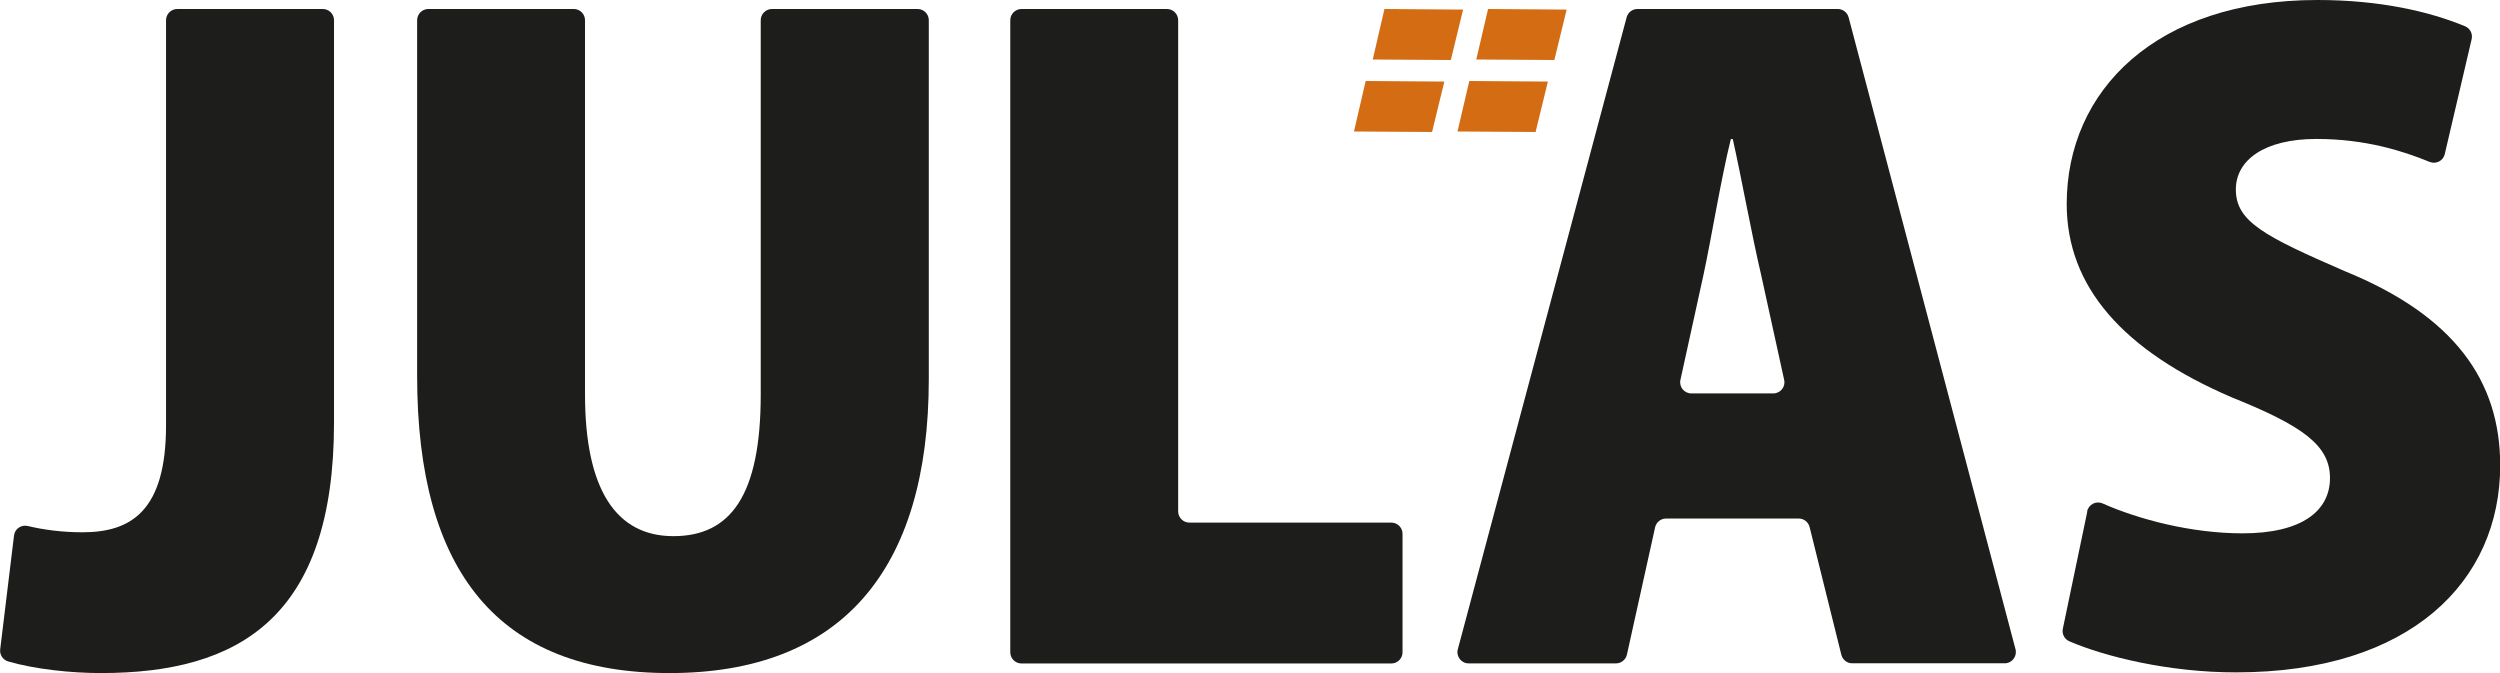
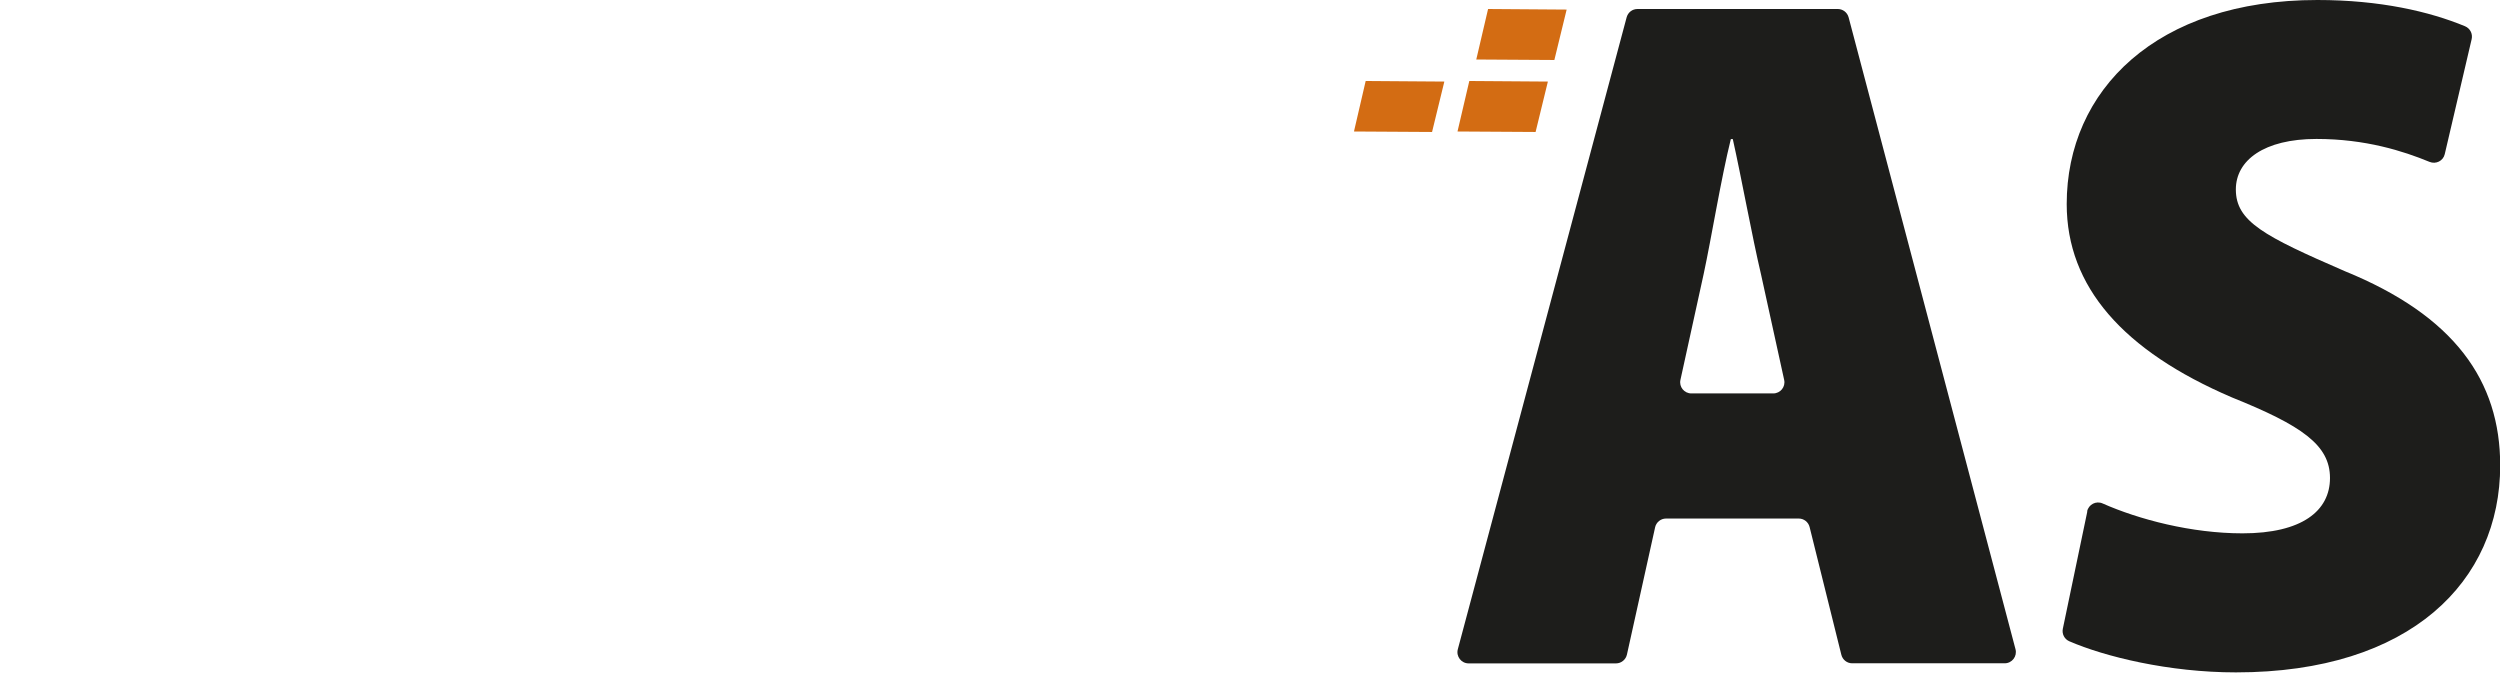
<svg xmlns="http://www.w3.org/2000/svg" id="Layer_1" viewBox="0 0 258.37 69.56">
  <defs>
    <style>.cls-1{fill:#d36c13;}.cls-2{fill:#1d1d1b;}</style>
  </defs>
-   <path class="cls-2" d="M18.31,.93h15.05c.64,0,1.16,.52,1.16,1.16V43.67c0,20.17-9.83,25.89-24.08,25.89-3.14,0-6.83-.4-9.59-1.2-.55-.16-.9-.69-.83-1.25l1.43-11.77c.08-.69,.75-1.14,1.42-.98,1.66,.4,3.6,.65,5.66,.65,5.02,0,8.63-2.21,8.63-11.04V2.09c0-.64,.52-1.16,1.16-1.16Z" />
-   <path class="cls-2" d="M59.3,.93c.64,0,1.16,.52,1.16,1.16V40.76c0,9.83,3.21,14.65,9.13,14.65s9.03-4.21,9.03-14.65V2.09c0-.64,.52-1.16,1.16-1.16h15.05c.64,0,1.16,.52,1.16,1.16V39.16c0,19.87-9.13,30.4-26.79,30.4s-26.09-10.43-26.09-30.7V2.09c0-.64,.52-1.16,1.16-1.16h15.05Z" />
-   <path class="cls-2" d="M105.55,.93h15.05c.64,0,1.16,.52,1.16,1.16V52.85c0,.64,.52,1.16,1.16,1.16h20.87c.64,0,1.16,.52,1.16,1.16v12.24c0,.64-.52,1.16-1.16,1.16h-38.22c-.64,0-1.16-.52-1.16-1.16V2.09c0-.64,.52-1.16,1.16-1.16Z" />
  <path class="cls-2" d="M171.05,54.51l-2.91,13.14c-.12,.53-.59,.91-1.13,.91h-15.23c-.76,0-1.31-.72-1.12-1.45L168.11,1.79c.14-.51,.59-.86,1.12-.86h20.7c.52,0,.98,.35,1.12,.86l17.25,65.31c.19,.73-.36,1.45-1.12,1.45h-15.76c-.53,0-.99-.36-1.12-.88l-3.28-13.2c-.13-.52-.59-.88-1.12-.88h-13.72c-.54,0-1.01,.38-1.13,.91Zm12.21-13.85c.74,0,1.29-.68,1.13-1.4l-2.4-10.94c-.9-3.81-2.01-9.93-2.91-13.95h-.2c-1,4.01-2.01,10.23-2.81,13.95l-2.4,10.94c-.16,.72,.39,1.4,1.13,1.4h8.46Z" />
  <g>
    <polygon class="cls-1" points="153.79 .93 152.57 6.15 152.59 6.15 160.64 6.2 161.91 .99 153.79 .93" />
    <polygon class="cls-1" points="151.85 8.37 150.63 13.59 150.65 13.59 158.7 13.64 159.97 8.43 151.85 8.37" />
-     <polygon class="cls-1" points="143.08 .93 141.87 6.15 141.88 6.15 149.94 6.2 151.21 .99 143.08 .93" />
    <polygon class="cls-1" points="141.14 8.37 139.93 13.59 139.94 13.59 148 13.64 149.27 8.43 141.14 8.37" />
  </g>
  <path class="cls-2" d="M215.7,52.85c.15-.72,.93-1.12,1.6-.82,3.75,1.66,9.19,3.09,14.46,3.09,6.13,0,9.04-2.31,9.04-5.72s-2.91-5.42-10.14-8.33c-11.25-4.82-17.07-11.45-17.07-19.98,0-11.75,9.24-21.09,25.91-21.09,6.47,0,11.58,1.19,15.25,2.71,.53,.22,.82,.78,.69,1.34l-2.78,11.88c-.16,.7-.91,1.07-1.57,.8-2.72-1.12-6.62-2.37-11.69-2.37-5.42,0-8.33,2.21-8.33,5.22,0,3.31,2.91,4.82,11.25,8.44,11.35,4.62,16.07,11.35,16.07,20.08,0,11.95-9.24,21.39-27.31,21.39-6.95,0-13.56-1.63-17.23-3.22-.5-.22-.77-.76-.66-1.29l2.53-12.12Z" />
</svg>